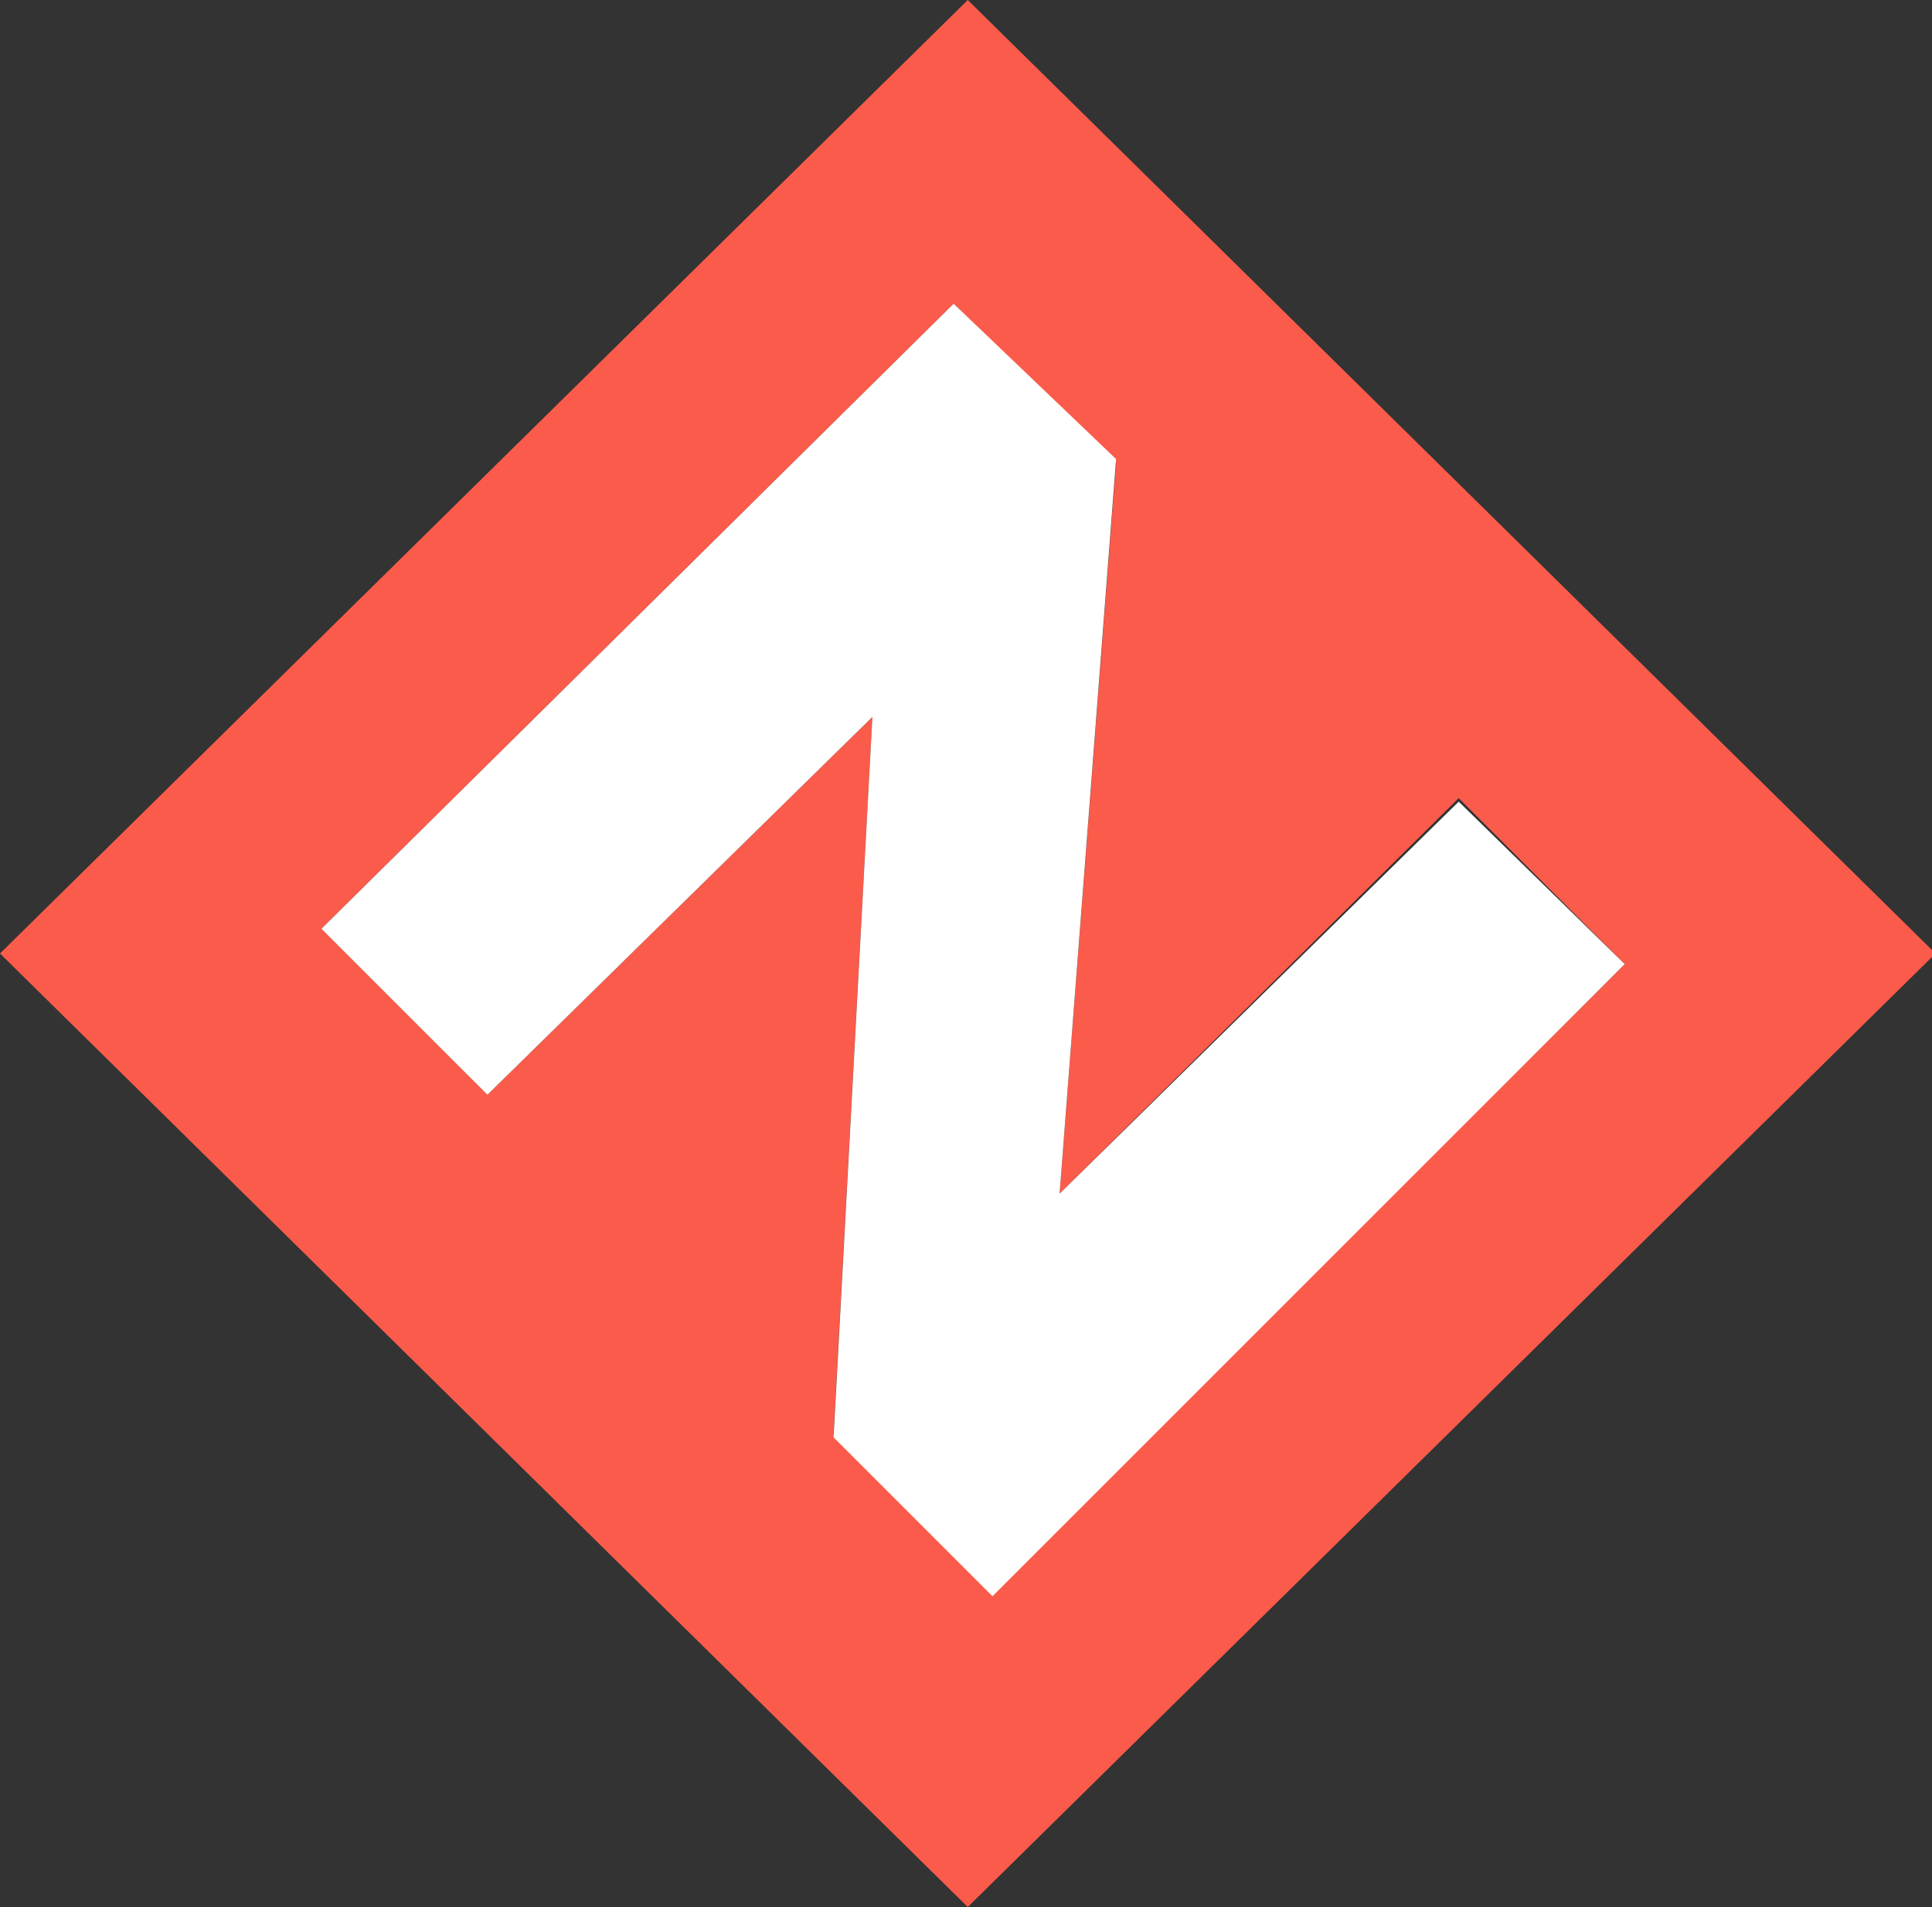
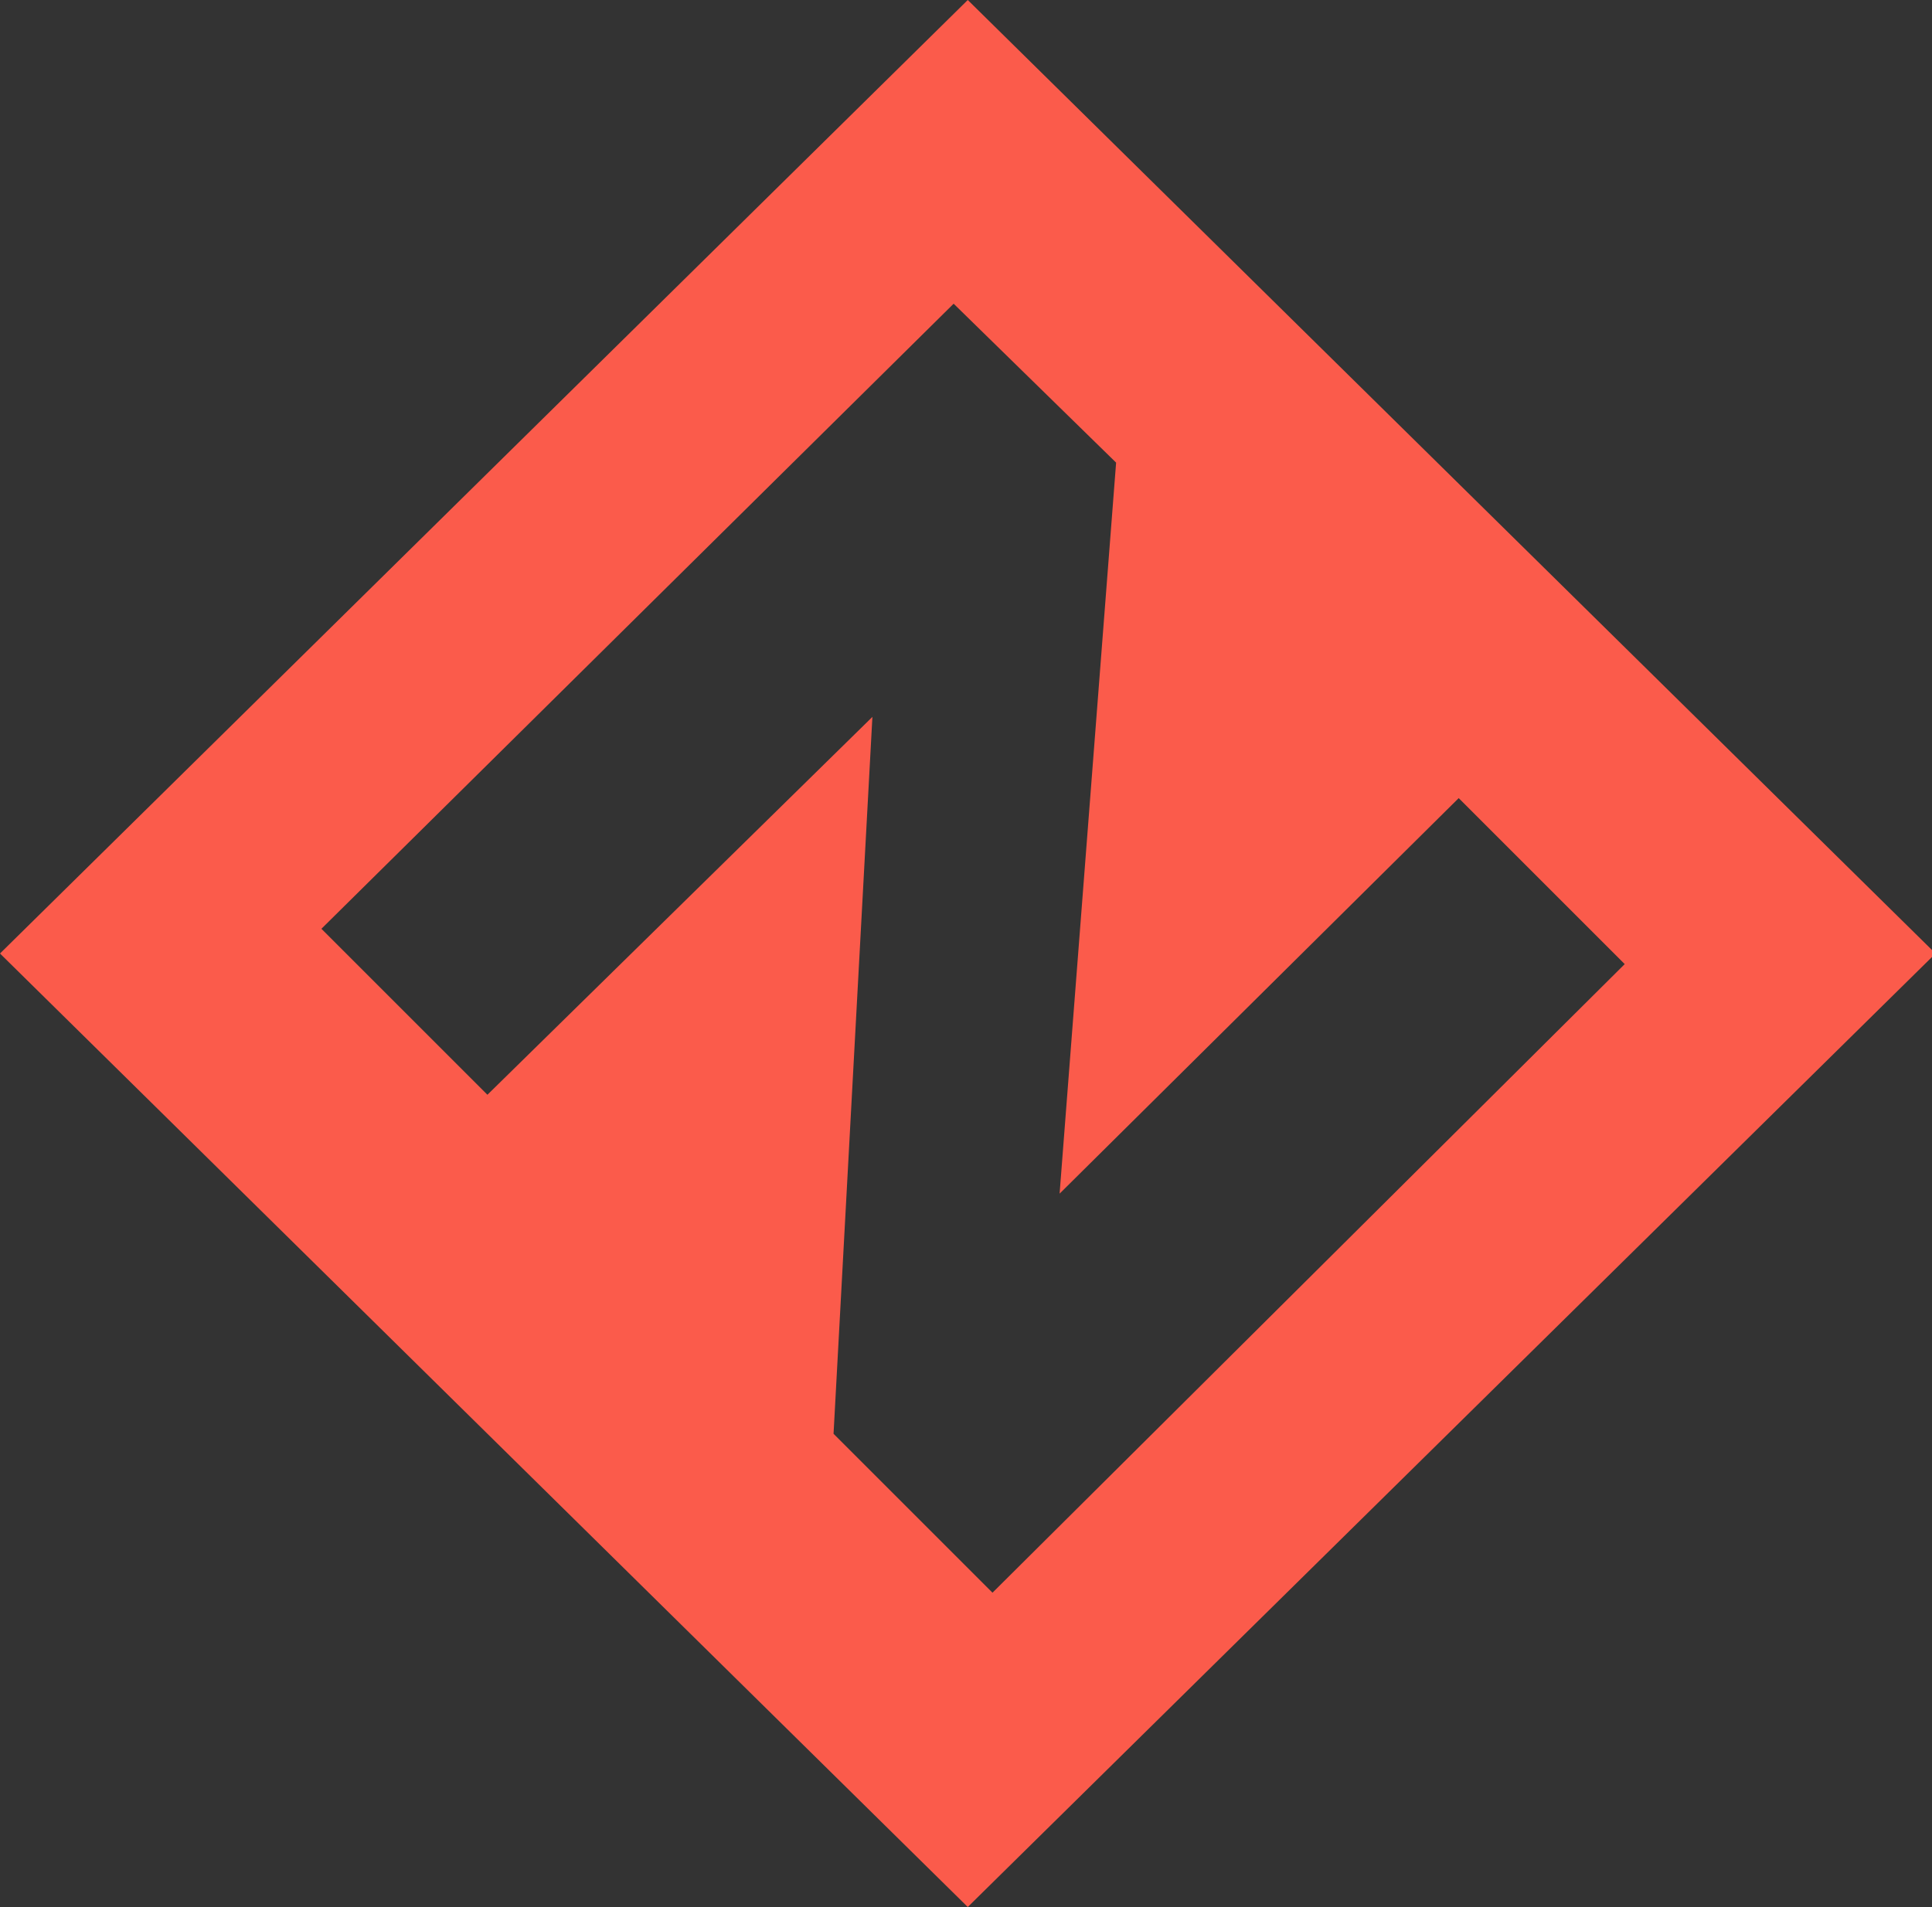
<svg xmlns="http://www.w3.org/2000/svg" version="1.1" id="Layer_1" x="0px" y="0px" viewBox="0 0 54.7 54" style="enable-background:new 0 0 54.7 54;" xml:space="preserve">
  <rect x="0" y="0" width="54.7" height="54" fill="#333333" stroke="none" />
  <style type="text/css">
	.st0{fill:#FB5B4B;}
	.st1{fill:#FFFFFF;}
</style>
  <path class="st0" d="M27.4,0L0,27l27.4,27l27.4-27L27.4,0z M23.6,40.6l1.1-20.3L13.8,31l-4.7-4.7L27,8.6l4.6,4.5L30,33.8l11.3-11.2  l4.7,4.7L28.1,45.1L23.6,40.6z" />
-   <path class="st1" d="M41.3,22.7L30,33.8l1.6-20.8L27,8.6L9.1,26.3l4.7,4.7l10.9-10.7l-1.1,20.4l4.5,4.5L46,27.3L41.3,22.7z" />
</svg>